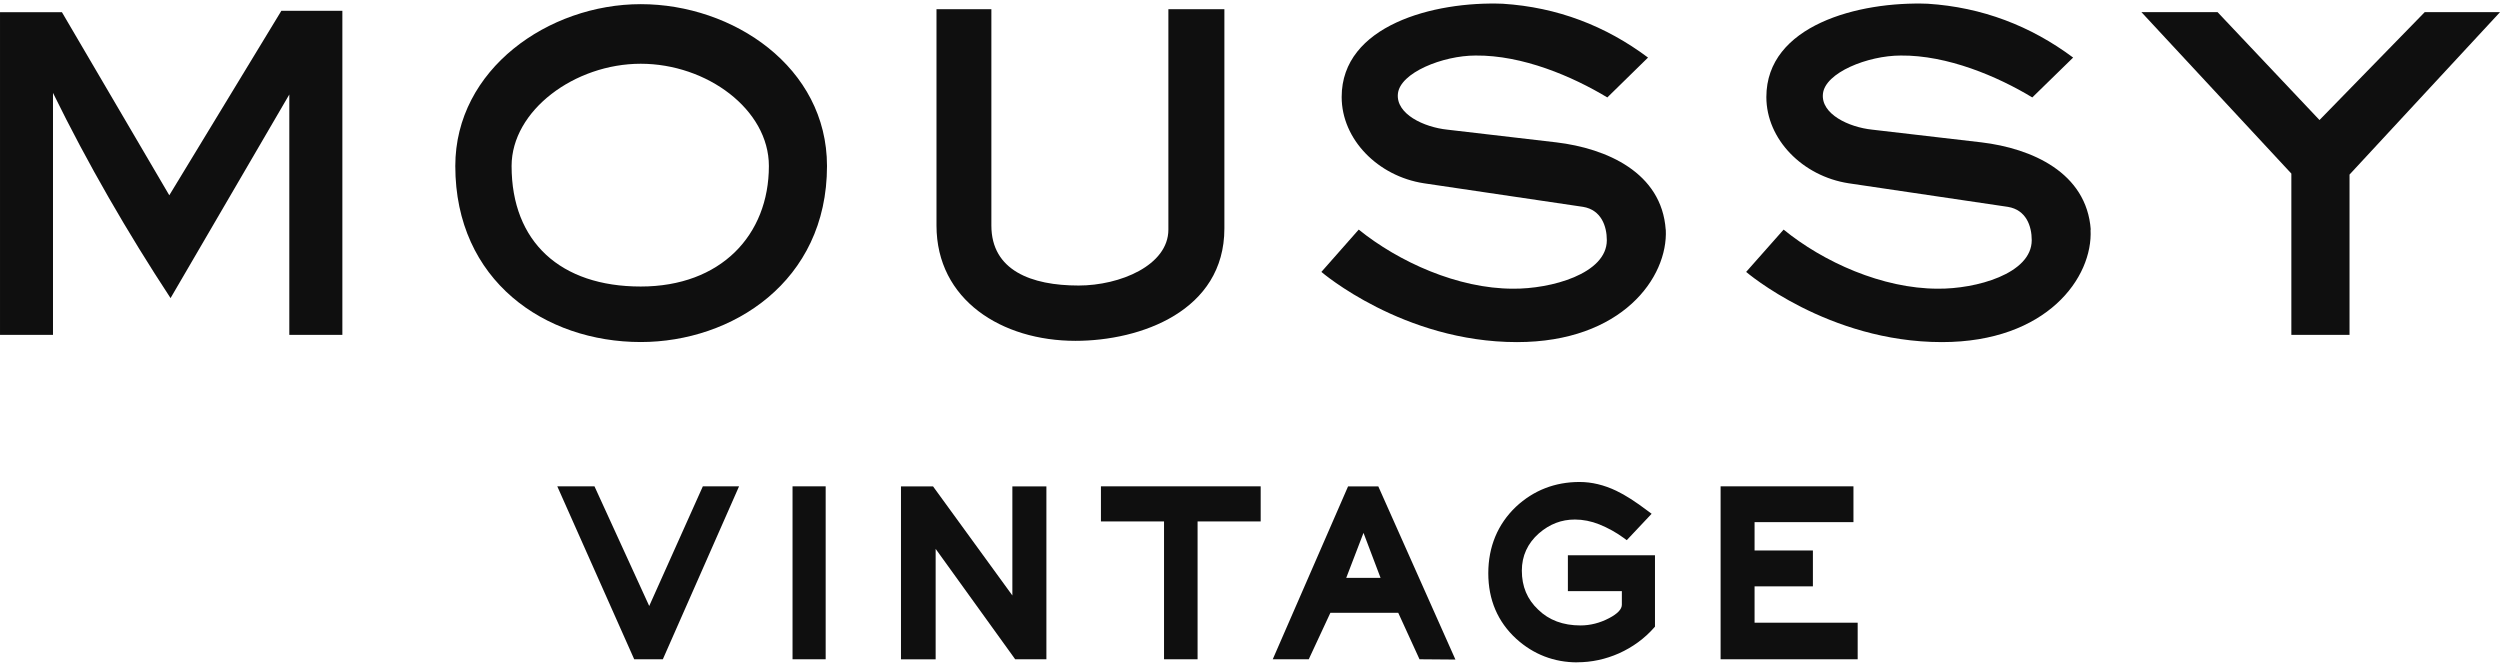
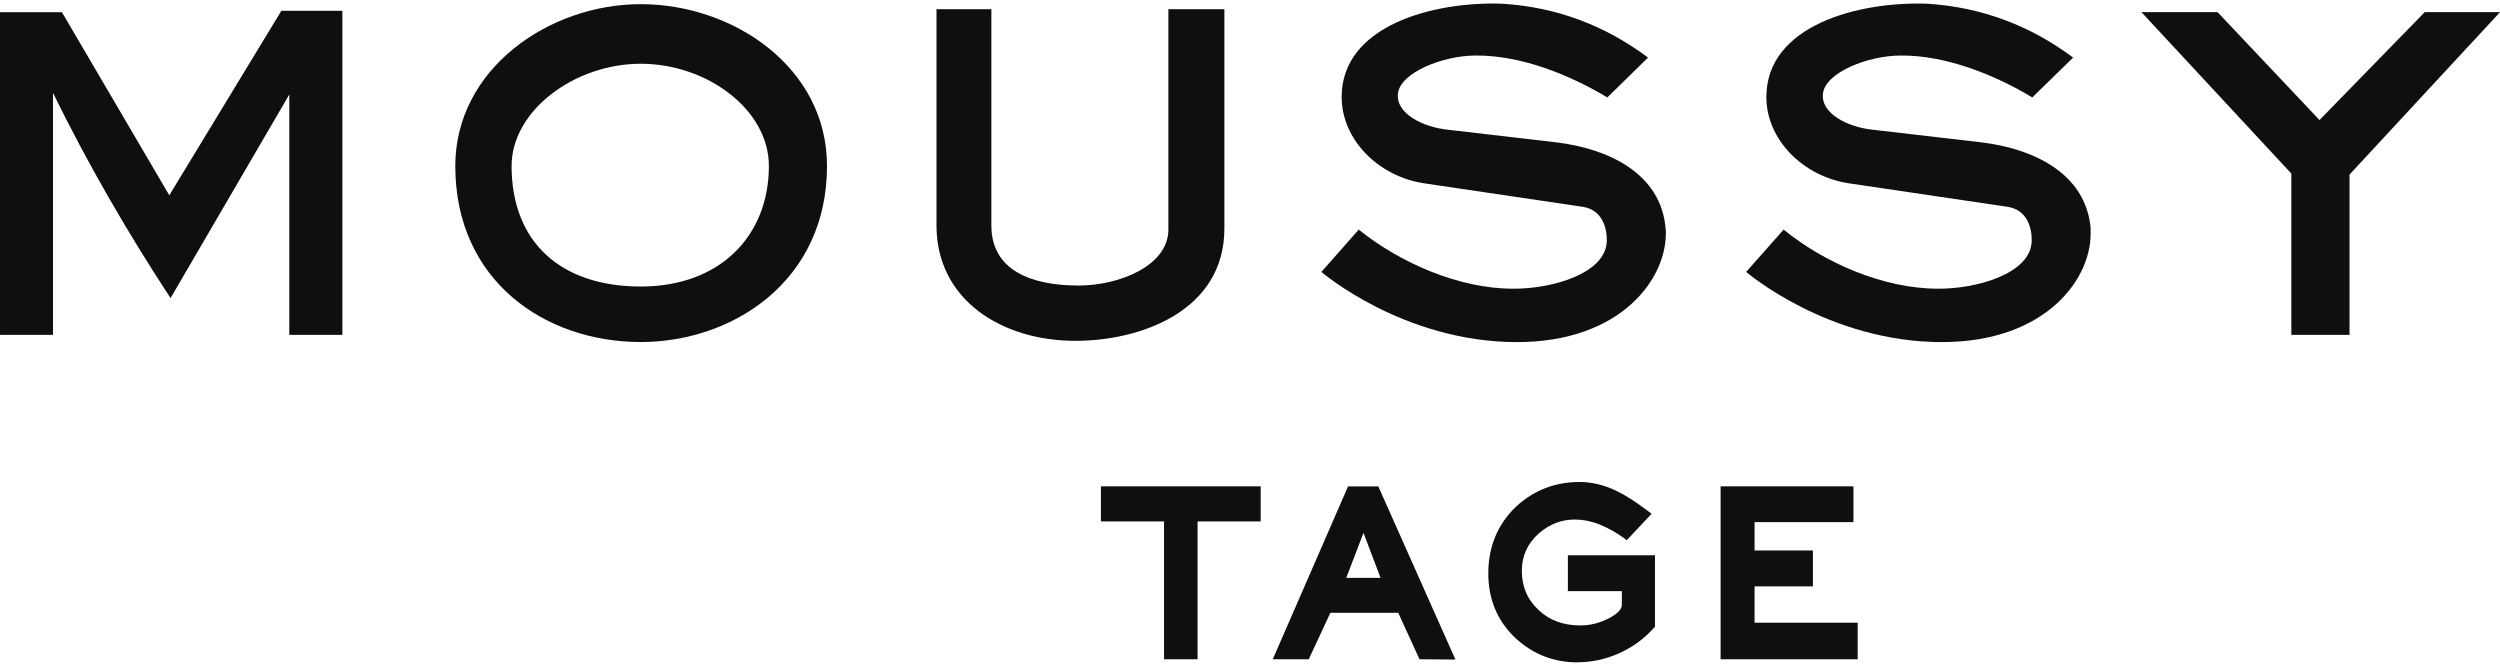
<svg xmlns="http://www.w3.org/2000/svg" width="420" height="112" viewBox="0 0 420 112" fill="none">
  <g clip-path="url(#clip0_971_7451)">
    <path d="M57.518 56.26H48.604V15.875L28.653 50.081C21.425 39.069 14.752 27.537 8.903 15.604V56.26H0.001V2.044H10.401L28.441 32.807L47.272 1.809H57.518V56.248V56.26Z" fill="#0F0F0F" />
    <path d="M138.936 27.89C138.936 47.38 122.924 57.462 107.654 57.462C91.559 57.462 76.49 47.18 76.49 27.89C76.49 11.618 92.172 0.699 107.654 0.699C123.136 0.699 138.936 11.264 138.936 27.89ZM129.173 27.89C129.173 18.386 118.75 10.71 107.642 10.71C96.535 10.71 85.947 18.575 85.947 27.89C85.947 40.659 94.177 48.135 107.642 48.135C121.108 48.135 129.173 39.492 129.173 27.89Z" fill="#0F0F0F" />
    <path d="M205.697 38.383C205.697 52.261 191.607 57.261 180.677 57.261C168.319 57.261 157.33 50.41 157.33 37.876V1.548H166.551V37.888C166.551 45.423 173.248 47.969 181.207 47.969C188.14 47.969 196.288 44.586 196.288 38.572V1.548H205.697V38.395V38.383Z" fill="#0F0F0F" />
    <path d="M279.851 38.572C280.264 46.602 272.482 57.474 254.854 57.474C235.705 57.474 221.992 45.682 221.992 45.682L228.265 38.572C234.986 43.996 244.914 48.501 254.194 48.501C260.526 48.559 269.947 46.013 269.947 40.353C269.947 37.995 269.003 35.259 265.961 34.752L239.207 30.79C231.484 29.599 225.4 23.409 225.4 16.299C225.388 4.26 240.905 0.18 252.472 0.629C261.658 1.218 269.758 4.355 276.868 9.672L270.029 16.37C264.157 12.832 255.797 9.248 247.885 9.33C242.403 9.33 235.175 12.219 234.845 15.768C234.514 19.152 239.195 21.369 243.157 21.782L261.457 23.916C269.923 24.93 279.167 28.986 279.839 38.584L279.851 38.572Z" fill="#0F0F0F" />
    <path d="M351.212 38.572C351.66 46.602 343.866 57.473 326.238 57.473C307.077 57.473 293.353 45.682 293.353 45.682L299.649 38.572C306.287 43.996 316.239 48.5 325.566 48.5C331.921 48.559 341.331 46.012 341.331 40.352C341.331 37.994 340.411 35.258 337.322 34.752L310.568 30.79C302.833 29.599 296.748 23.408 296.748 16.298C296.748 4.26 312.242 0.192 323.868 0.628C333.006 1.218 341.154 4.354 348.287 9.672L341.425 16.369C335.588 12.832 327.146 9.247 319.328 9.33C313.775 9.33 306.594 12.219 306.252 15.768C305.898 19.152 310.579 21.369 314.529 21.781L332.876 23.916C341.342 24.93 350.551 28.986 351.247 38.584L351.212 38.572Z" fill="#0F0F0F" />
    <path d="M420.002 2.043L394.721 29.328V56.259H384.947V29.163L359.761 2.043H372.554L389.675 20.166L407.35 2.043H420.002Z" fill="#0F0F0F" />
-     <path d="M111.357 110.757H106.546L93.623 81.704H99.872L109.069 101.808L118.078 81.704H124.162L111.357 110.757Z" fill="#0F0F0F" />
-     <path d="M138.712 110.757H133.146V81.704H138.712V110.757Z" fill="#0F0F0F" />
-     <path d="M175.784 110.757H170.548L170.348 110.474L157.189 92.21V110.769H151.364V81.716H156.753L170.077 100.039V81.716H175.795V110.769L175.784 110.757Z" fill="#0F0F0F" />
    <path d="M201.193 110.757H195.557V87.6H184.957V81.704H211.794V87.6H201.193V110.757Z" fill="#0F0F0F" />
    <path d="M244.538 110.805L238.478 110.757L234.905 102.952H223.503L219.871 110.757H213.822L226.474 81.716H231.556L244.515 110.816L244.538 110.805ZM226.168 97.08H231.933L229.068 89.522L226.168 97.08Z" fill="#0F0F0F" />
    <path d="M264.984 111.276C261.081 111.276 257.627 109.943 254.738 107.326C251.613 104.461 250.033 100.758 250.033 96.313C250.033 91.868 251.601 88.071 254.679 85.135C257.638 82.376 261.235 80.973 265.362 80.973C267.402 80.973 269.477 81.468 271.528 82.447C273.038 83.166 274.783 84.286 276.87 85.866L277.471 86.314L273.297 90.748L272.814 90.394C271.528 89.451 270.137 88.684 268.675 88.094C267.319 87.552 265.939 87.281 264.583 87.281C262.32 87.281 260.35 88.035 258.535 89.604C256.636 91.278 255.669 93.389 255.669 95.865C255.669 98.53 256.565 100.676 258.417 102.421C260.221 104.189 262.603 105.074 265.515 105.074C267.166 105.074 268.793 104.661 270.338 103.847C271.752 103.105 272.472 102.35 272.472 101.595V99.308H263.404V93.283H278.037V105.274L277.872 105.463C276.268 107.279 274.299 108.717 272 109.755C269.736 110.757 267.378 111.264 264.973 111.264L264.984 111.276Z" fill="#0F0F0F" />
    <path d="M312.089 110.757H289.061V81.704H311.381V87.718H294.767V92.481H304.566V98.507H294.767V104.614H312.089V110.769V110.757Z" fill="#0F0F0F" />
  </g>
  <defs>
    <clipPath id="clip0_971_7451">
      <rect width="420" height="110.683" fill="white" transform="translate(0 0.594)" />
    </clipPath>
  </defs>
</svg>